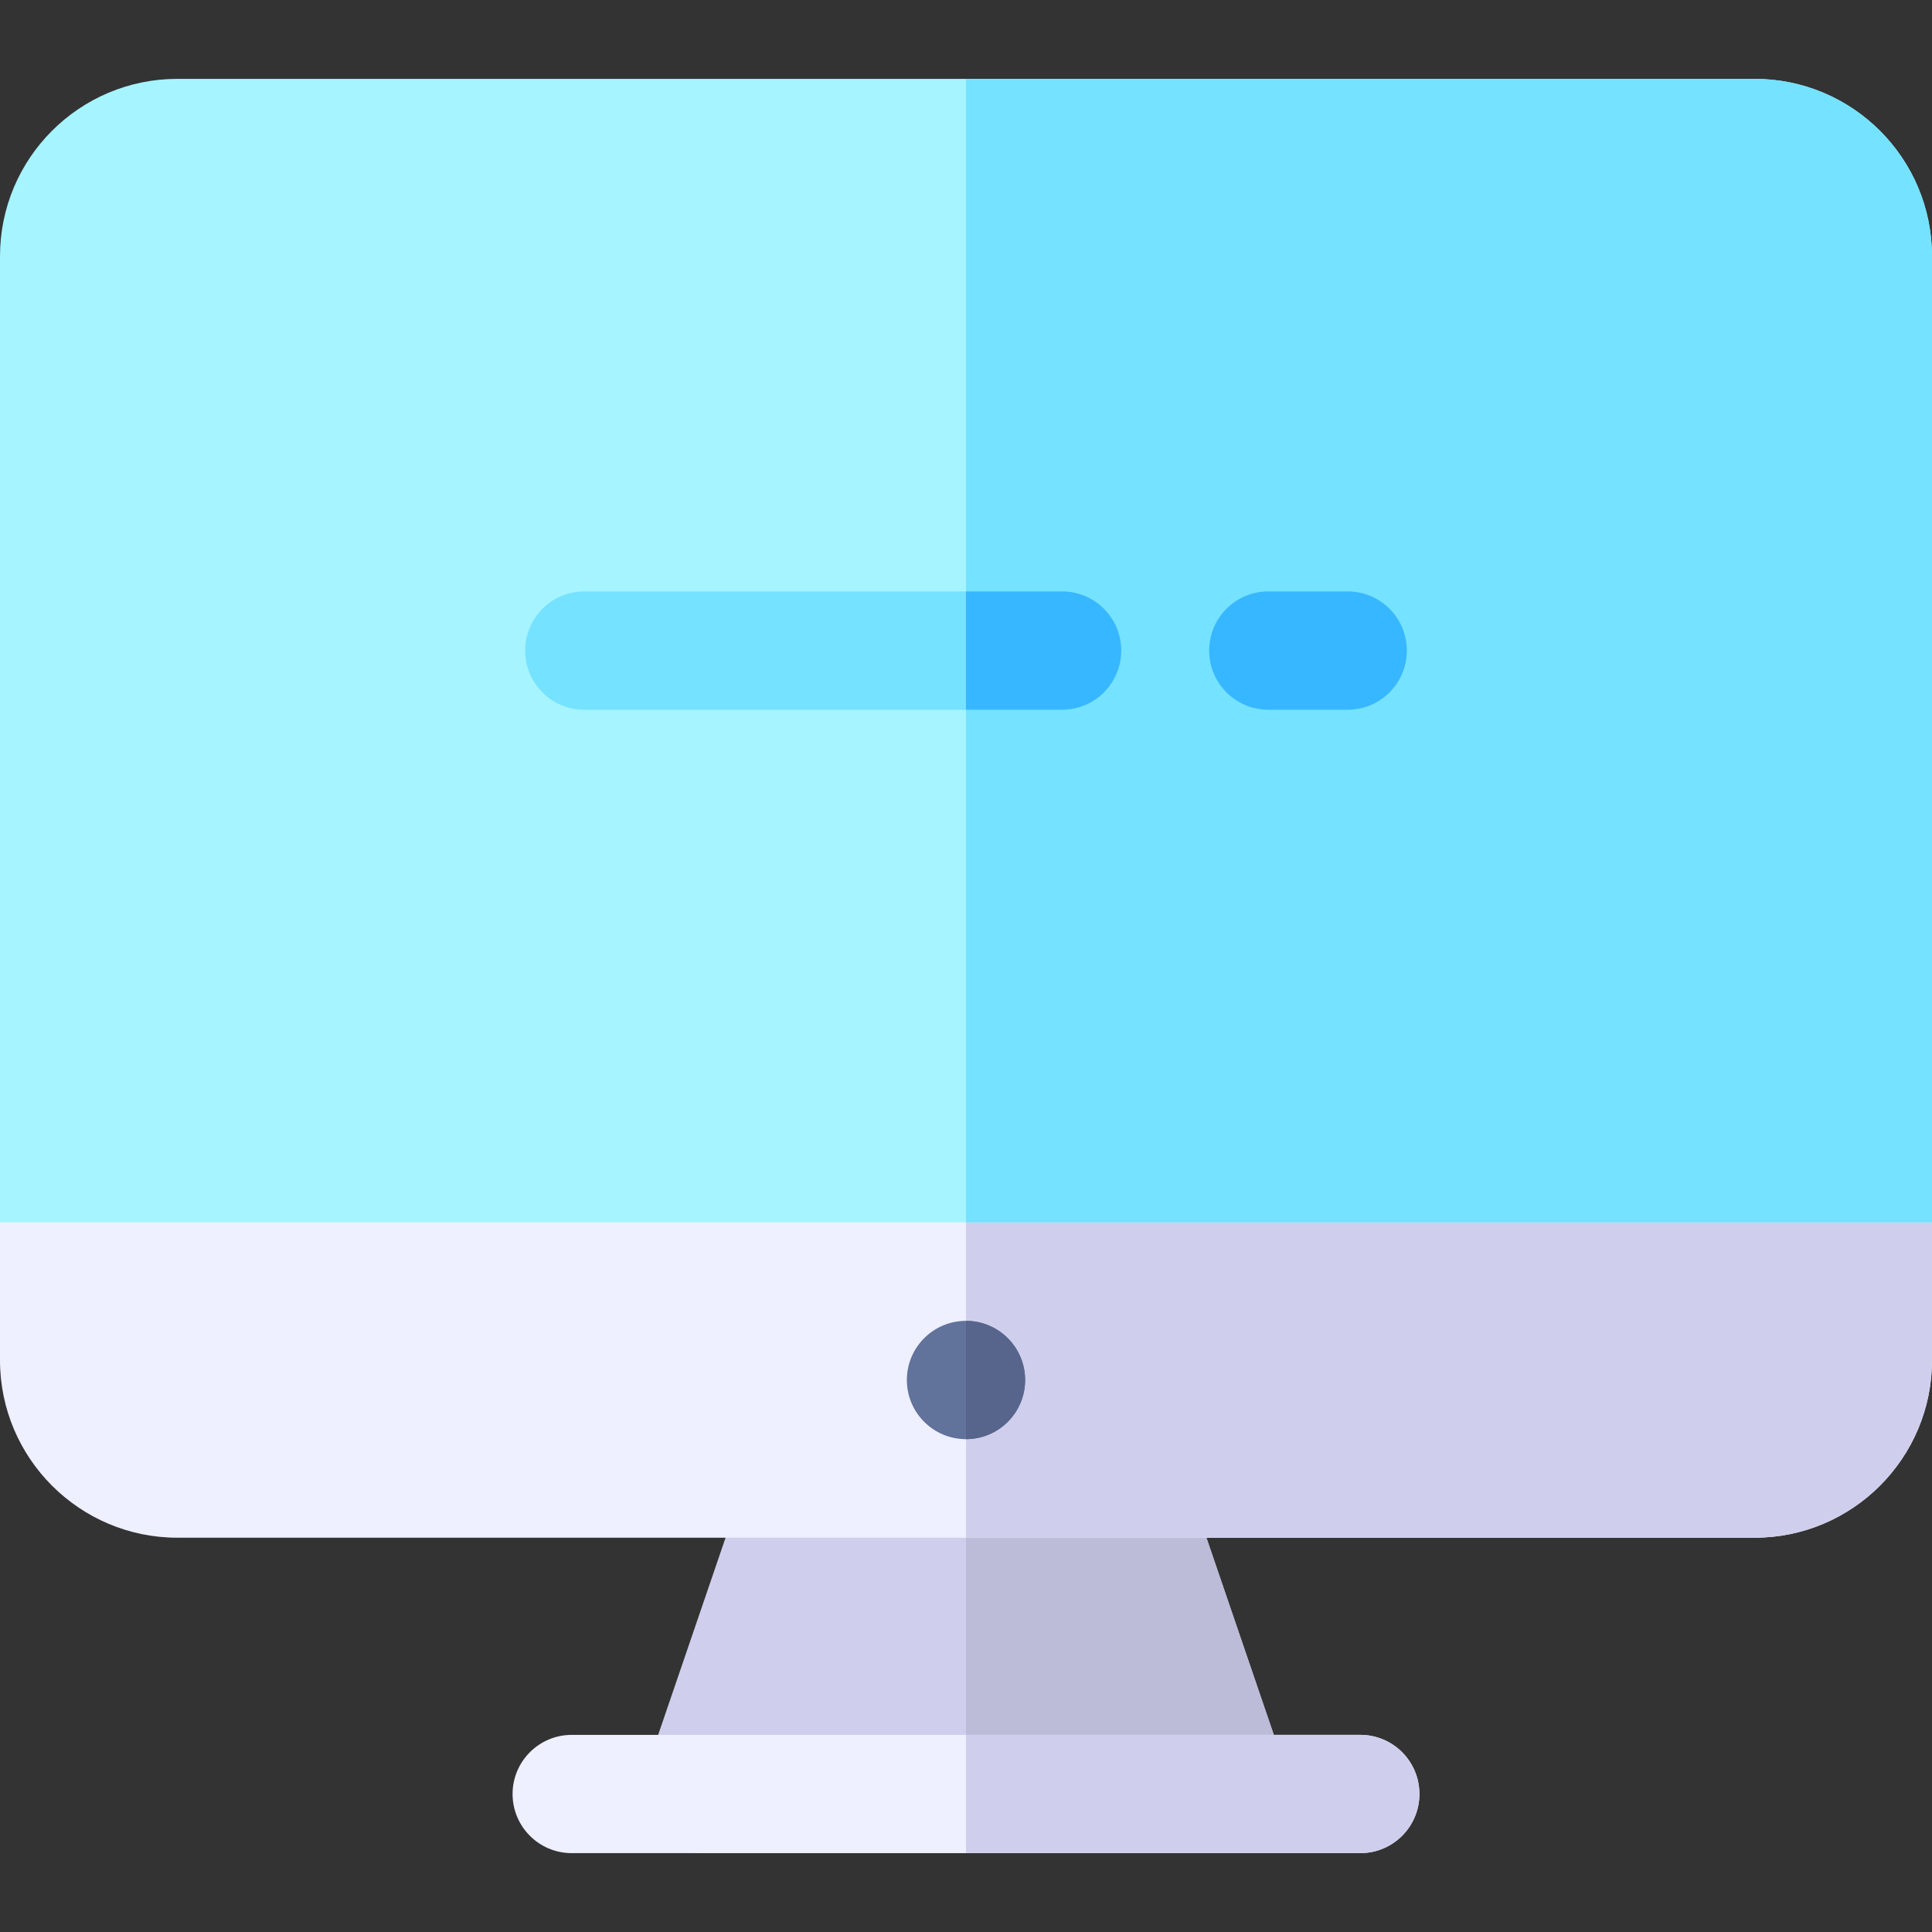
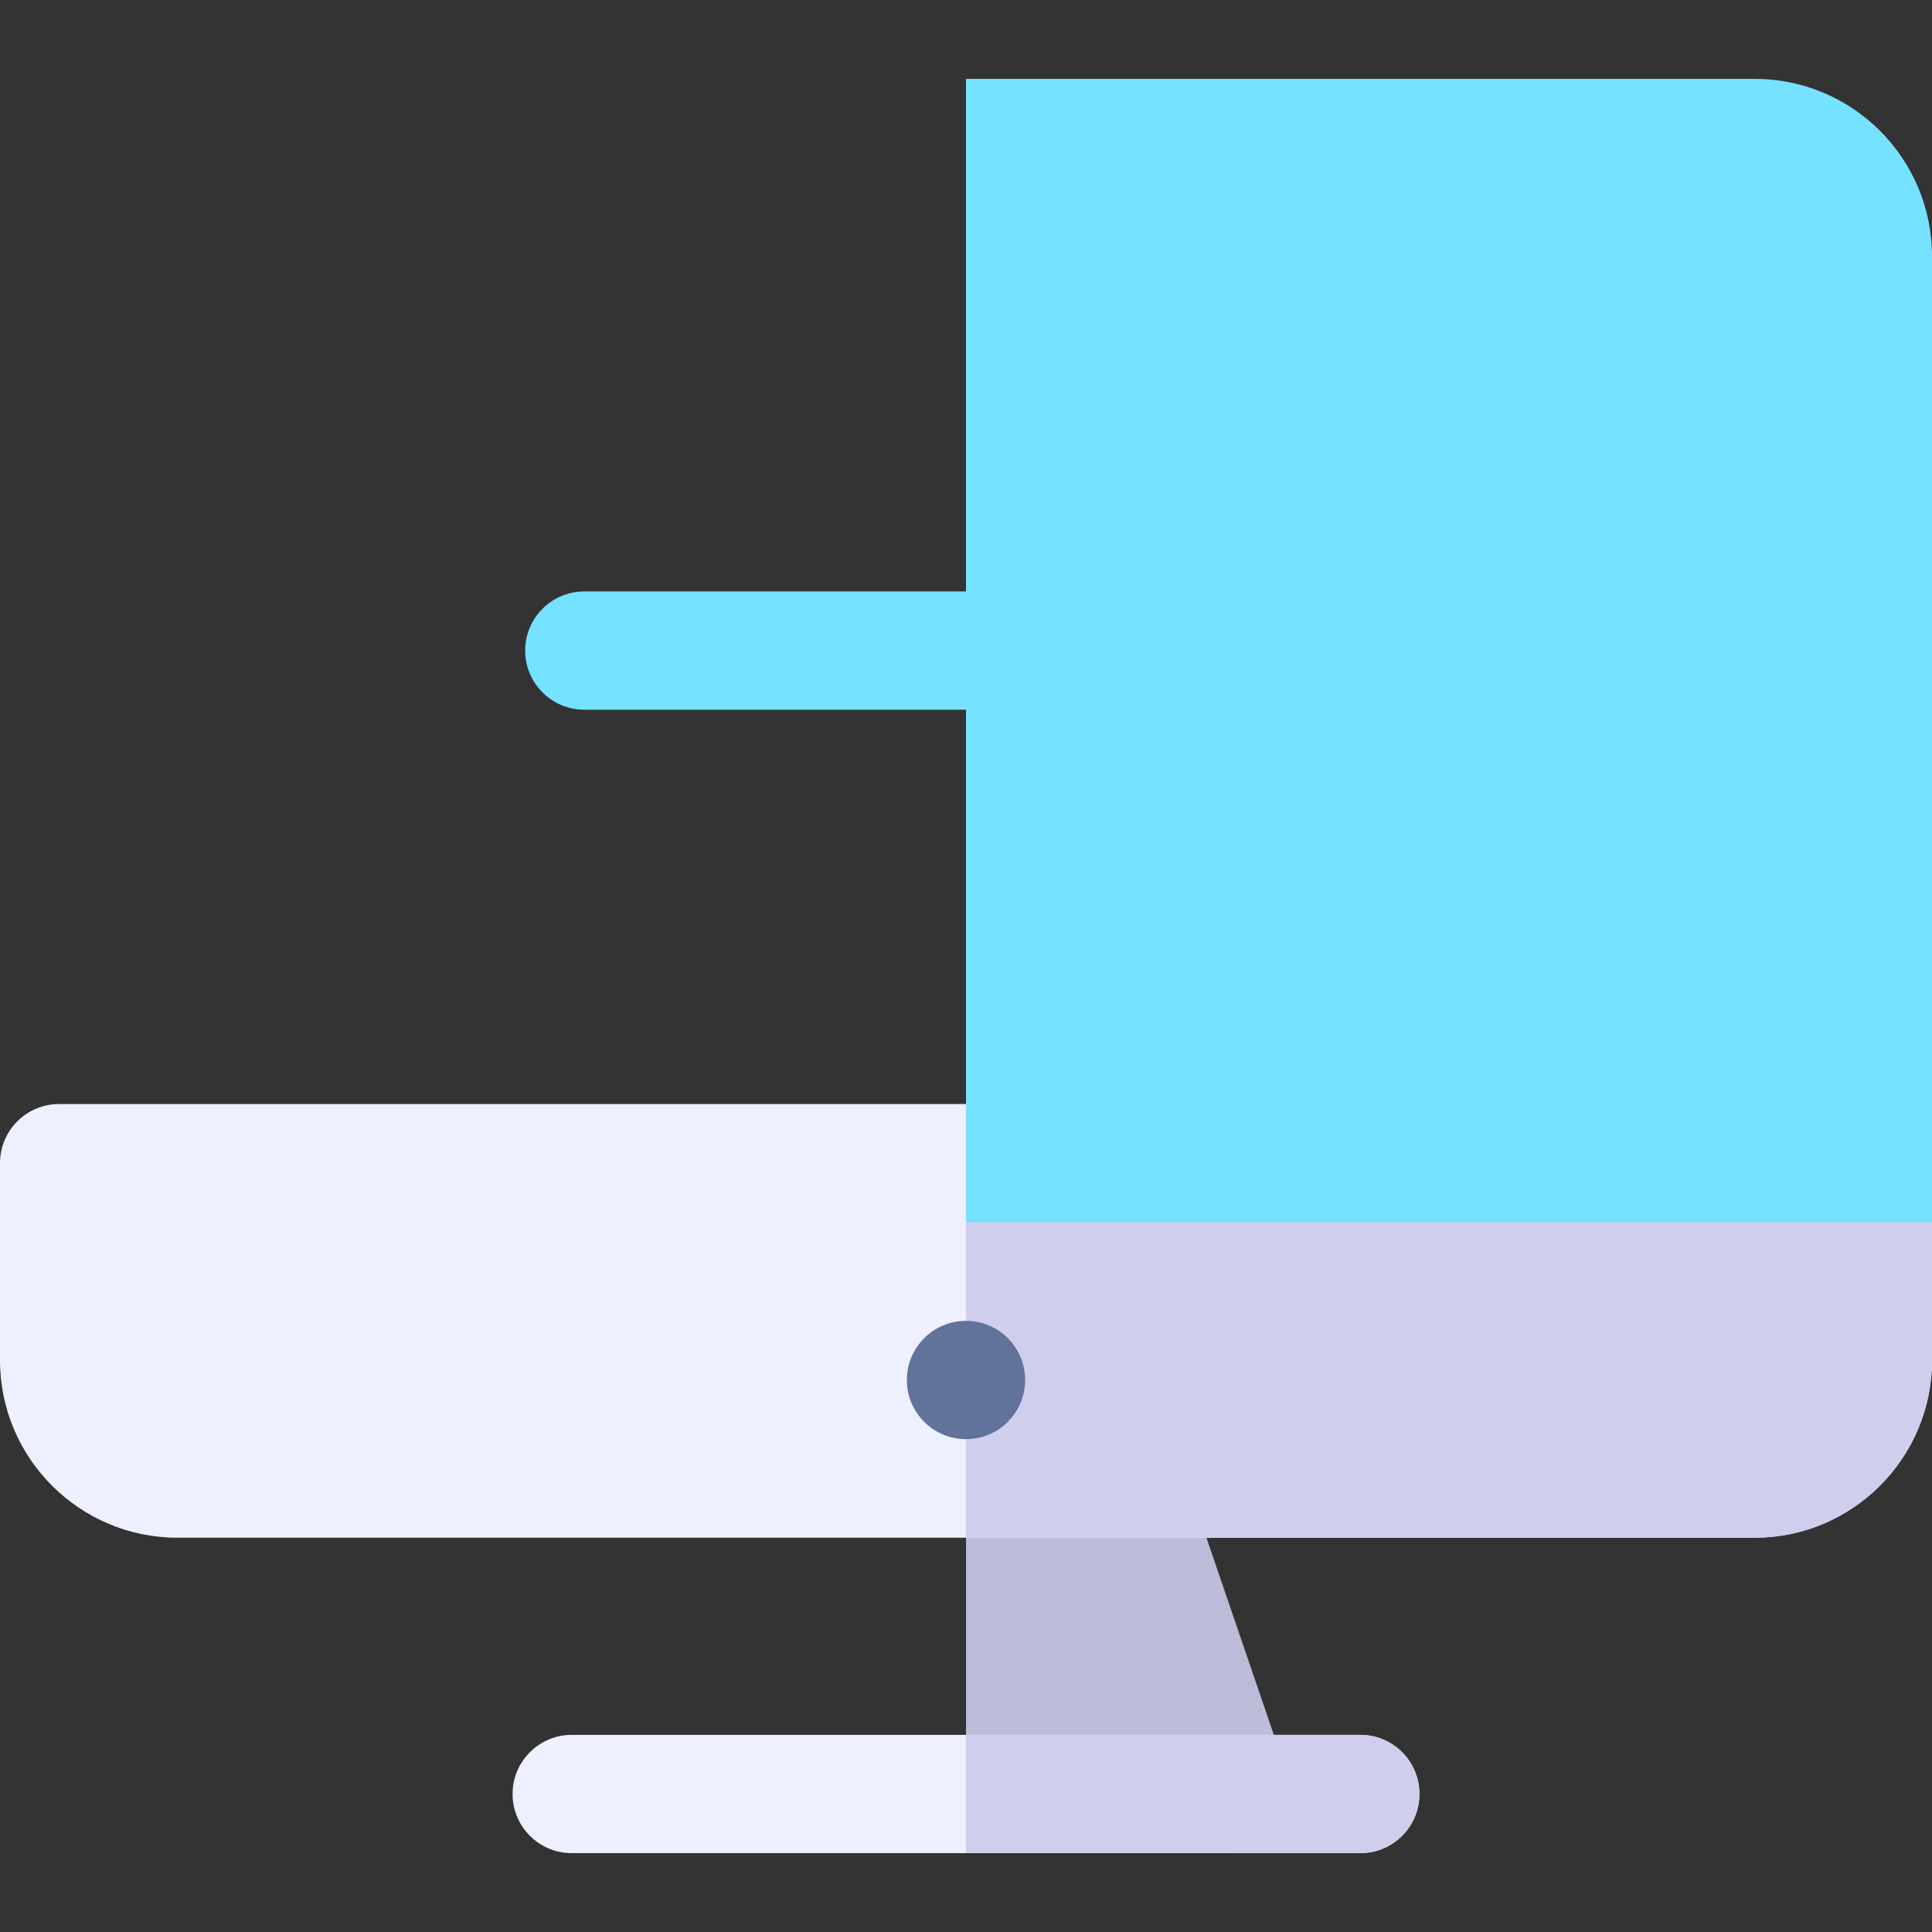
<svg xmlns="http://www.w3.org/2000/svg" width="120" height="120" viewBox="0 0 120 120" fill="none">
  <rect x="0" y="0" width="120" height="120" fill="#333333" stroke="none" />
  <g id="Frame">
    <g id="Group">
-       <path id="Vector" d="M76.494 115.102H43.506C40.989 115.102 39.216 112.622 40.03 110.24L46.728 90.648C46.976 89.923 47.444 89.294 48.068 88.848C48.691 88.403 49.438 88.163 50.204 88.163H69.796C70.562 88.163 71.309 88.403 71.932 88.848C72.556 89.294 73.024 89.923 73.272 90.648L79.97 110.24C80.784 112.621 79.011 115.102 76.494 115.102Z" fill="#CFCFED" />
      <path id="Vector_2" d="M79.97 110.24L73.272 90.648C73.024 89.923 72.556 89.294 71.932 88.848C71.309 88.403 70.562 88.163 69.796 88.163H60V115.102H76.494C79.011 115.102 80.784 112.621 79.97 110.24Z" fill="#BCBBD8" />
      <path id="Vector_3" d="M84.49 115.102H35.51C33.481 115.102 31.837 113.457 31.837 111.429C31.837 109.4 33.482 107.756 35.51 107.756H84.49C86.519 107.756 88.163 109.4 88.163 111.429C88.163 113.457 86.519 115.102 84.49 115.102ZM108.98 95.51H11.02C4.944 95.51 0 90.567 0 84.49V72.245C0 70.216 1.645 68.572 3.673 68.572H116.326C118.355 68.572 120 70.217 120 72.245V84.49C120 90.567 115.056 95.51 108.98 95.51Z" fill="#EEEFFF" />
      <path id="Vector_4" d="M116.327 68.572H60V95.511H108.98C115.056 95.511 120 90.567 120 84.49V72.245C120 70.217 118.355 68.572 116.327 68.572Z" fill="#CFCFED" />
-       <path id="Vector_5" d="M120 75.918H0V15.918C0 9.832 4.934 4.898 11.02 4.898H108.98C115.066 4.898 120 9.832 120 15.918V75.918Z" fill="#A5F4FF" />
      <path id="Vector_6" d="M120 15.918C120 9.832 115.066 4.898 108.98 4.898H60V75.918H120V15.918Z" fill="#75E2FF" />
      <path id="Vector_7" d="M60 89.388C62.029 89.388 63.673 87.744 63.673 85.715C63.673 83.686 62.029 82.041 60 82.041C57.971 82.041 56.327 83.686 56.327 85.715C56.327 87.744 57.971 89.388 60 89.388Z" fill="#61729B" />
      <path id="Vector_8" d="M65.968 44.082H36.292C34.264 44.082 32.619 42.437 32.619 40.408C32.619 38.38 34.264 36.735 36.292 36.735H65.969C67.997 36.735 69.642 38.38 69.642 40.408C69.642 42.437 67.997 44.082 65.968 44.082Z" fill="#75E2FF" />
      <path id="Vector_9" d="M84.49 107.755H60V115.102H84.49C86.519 115.102 88.163 113.457 88.163 111.428C88.163 109.4 86.519 107.755 84.49 107.755Z" fill="#CFCFED" />
-       <path id="Vector_10" d="M63.673 85.715C63.673 83.686 62.029 82.041 60 82.041V89.388C62.029 89.388 63.673 87.744 63.673 85.715Z" fill="#57658C" />
-       <path id="Vector_11" d="M65.968 36.735H60V44.082H65.968C67.997 44.082 69.642 42.437 69.642 40.408C69.642 38.38 67.997 36.735 65.968 36.735ZM83.708 44.082H78.776C76.748 44.082 75.103 42.437 75.103 40.408C75.103 38.38 76.748 36.735 78.776 36.735H83.708C85.737 36.735 87.381 38.38 87.381 40.408C87.381 42.437 85.737 44.082 83.708 44.082Z" fill="#37B7FF" />
    </g>
  </g>
</svg>